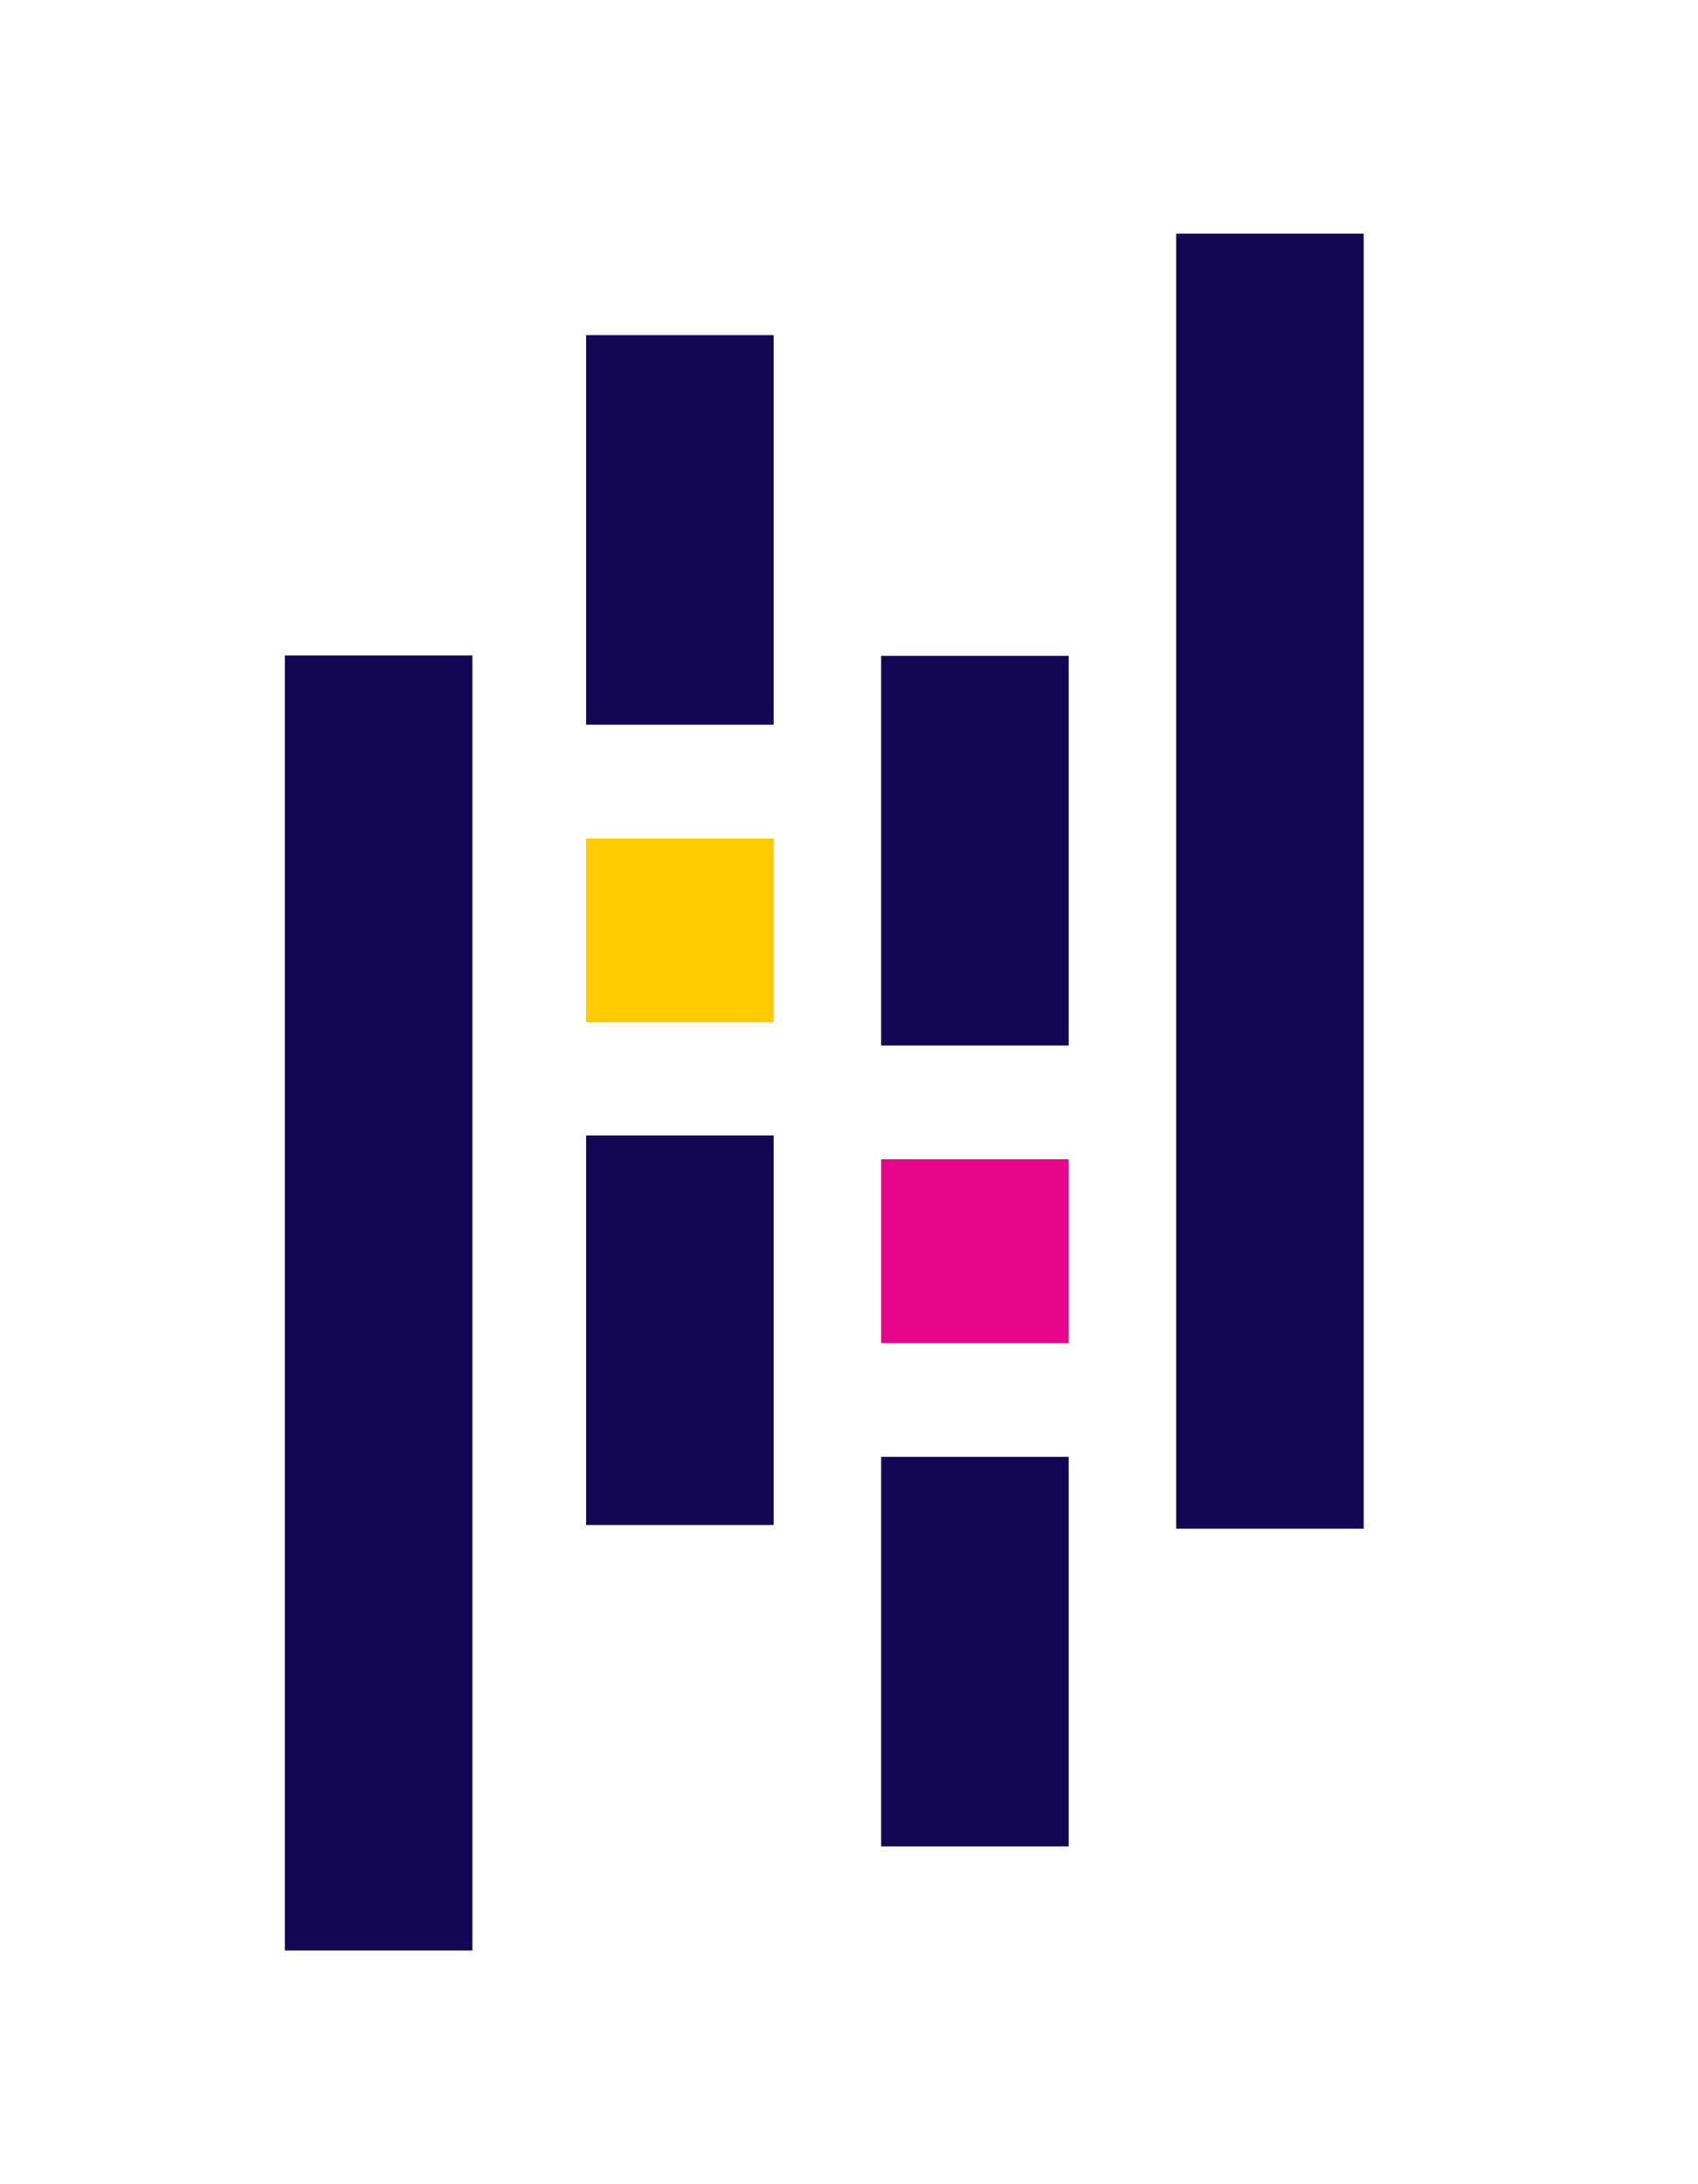
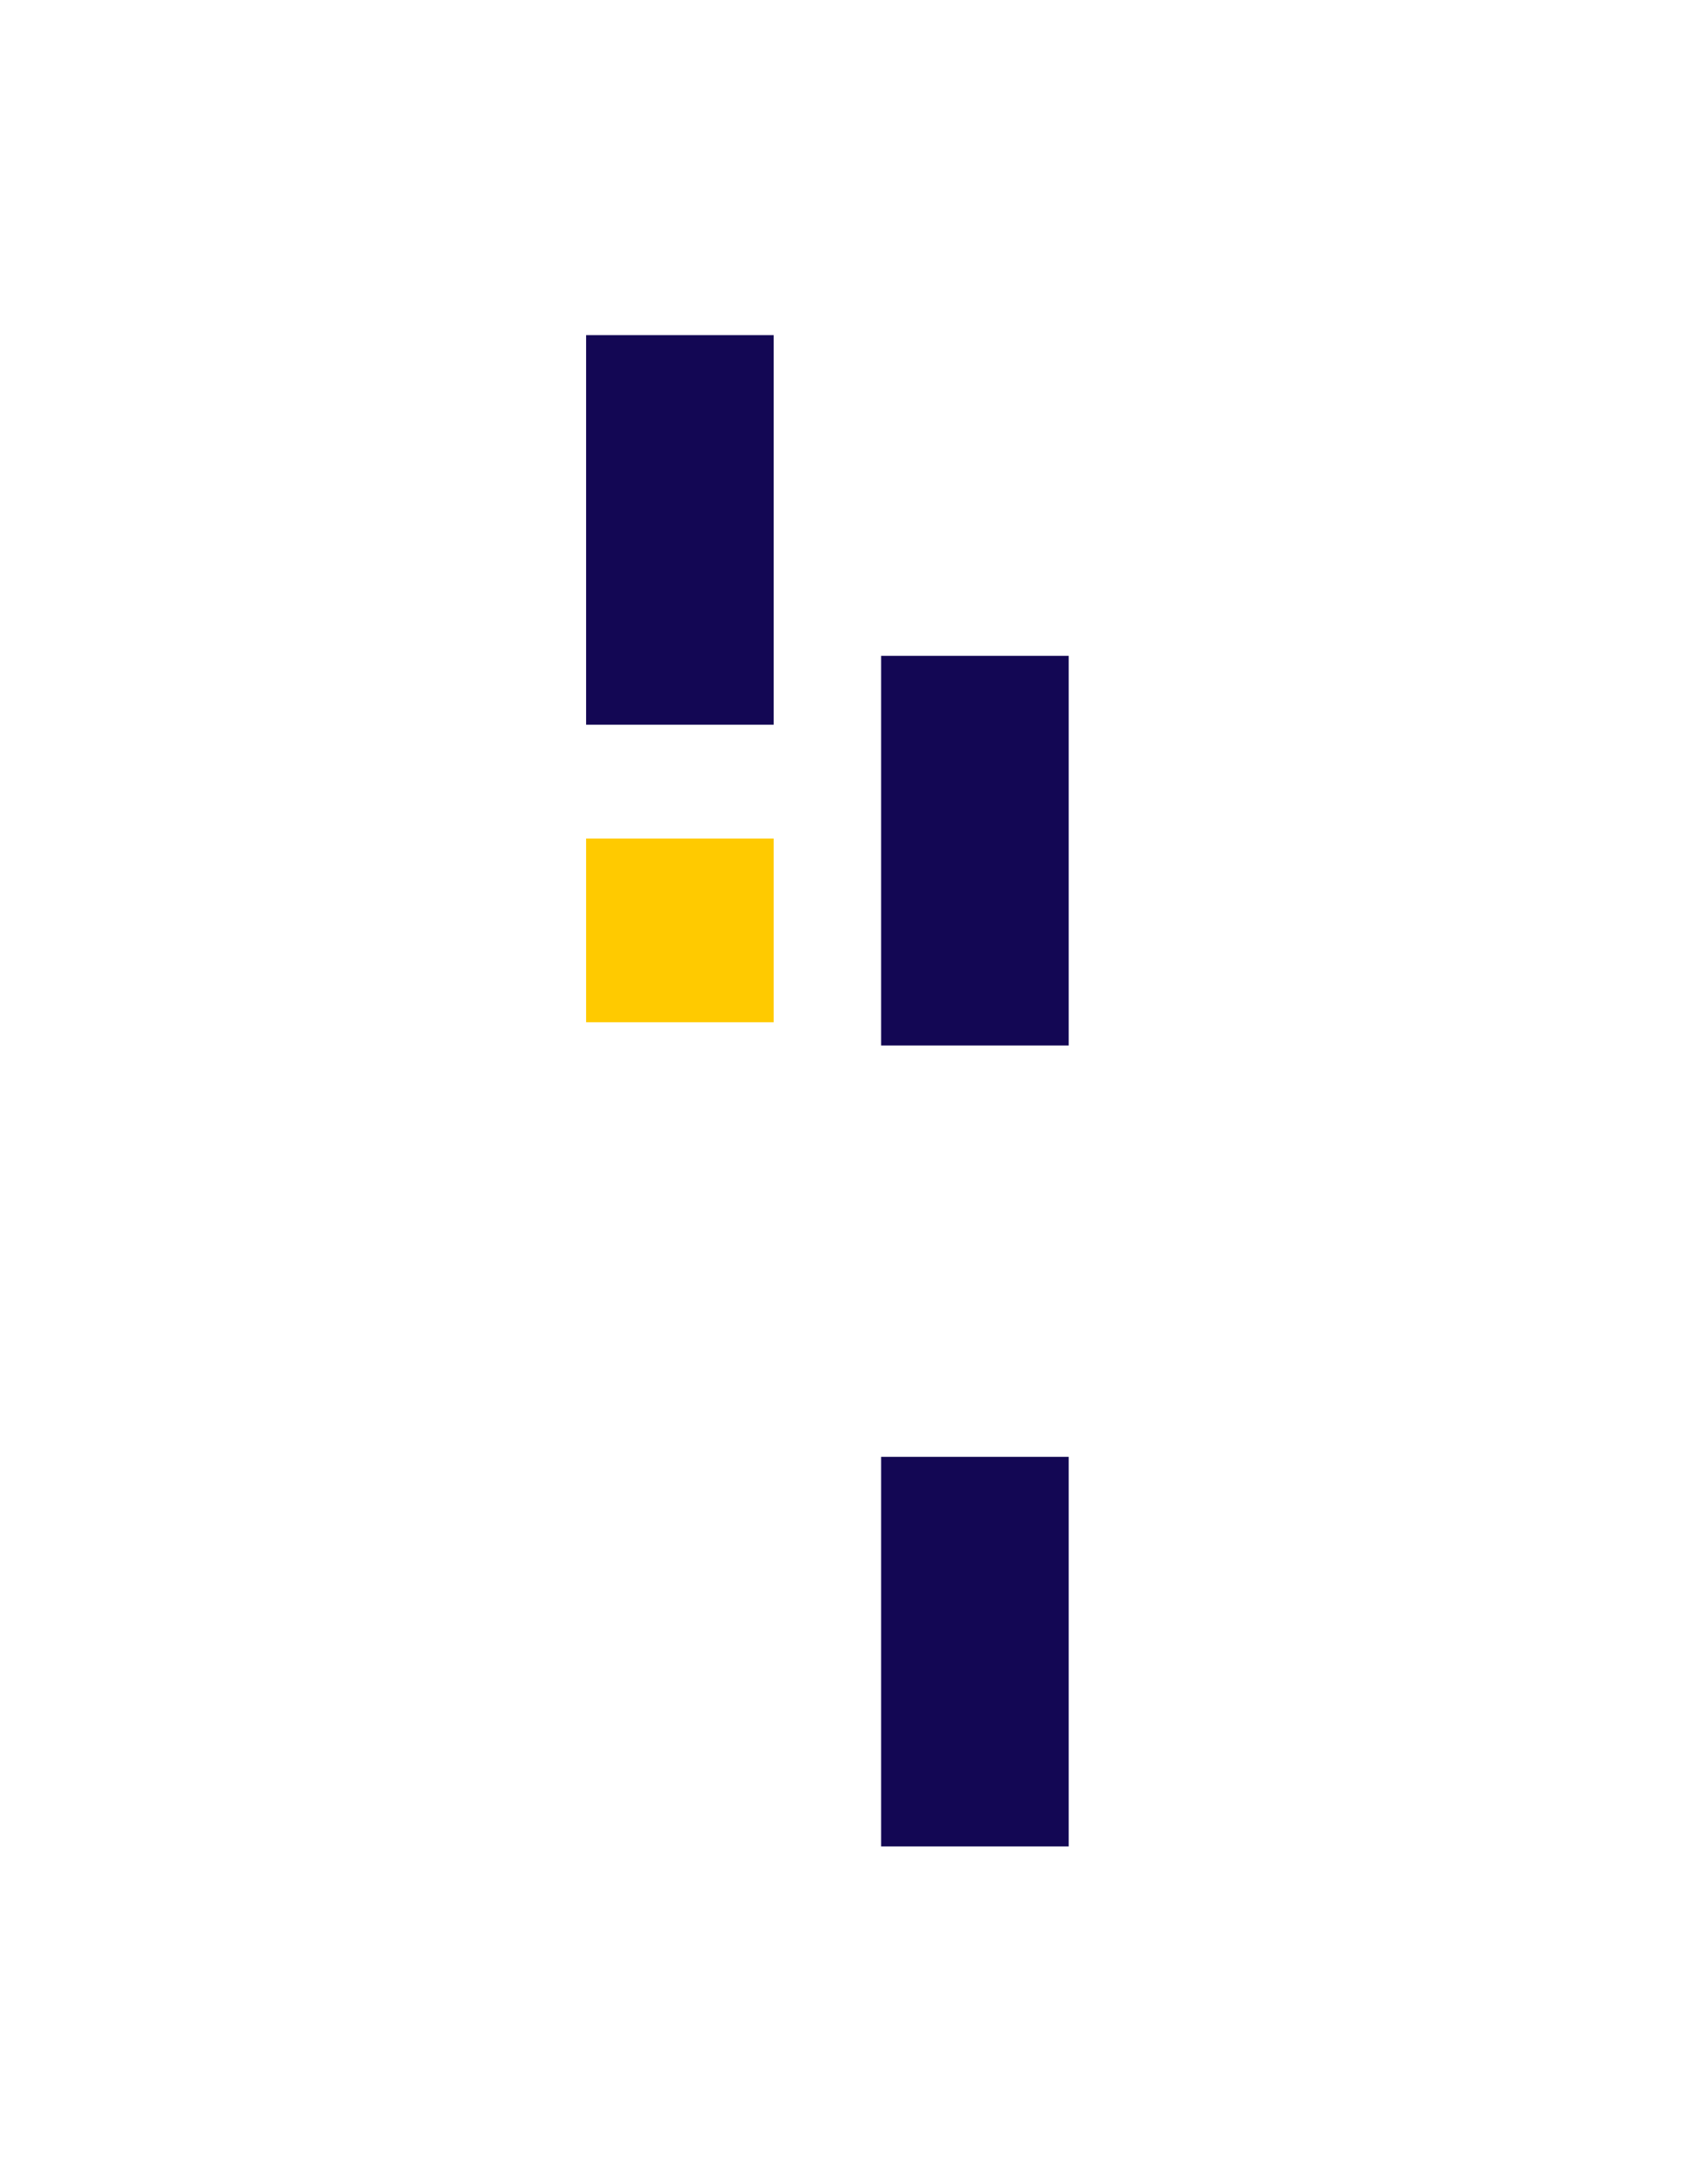
<svg xmlns="http://www.w3.org/2000/svg" width="28" height="36" viewBox="0 0 28 36" fill="none">
  <g id="pandas_810c9f6830">
    <path id="Vector" d="M12.758 5.524H9.665V11.945H12.758V5.524Z" fill="#130754" />
-     <path id="Vector_2" d="M12.758 18.714H9.665V25.136H12.758V18.714Z" fill="#130754" />
    <path id="Vector_3" d="M12.758 13.82H9.665V16.849H12.758V13.82Z" fill="#FFCA00" />
-     <path id="Vector_4" d="M7.79 10.803H4.697V32.148H7.79V10.803Z" fill="#130754" />
    <path id="Vector_5" d="M17.623 24.012H14.53V30.433H17.623V24.012Z" fill="#130754" />
    <path id="Vector_6" d="M17.623 10.81H14.53V17.232H17.623V10.81Z" fill="#130754" />
-     <path id="Vector_7" d="M17.623 19.107H14.53V22.137H17.623V19.107Z" fill="#E70488" />
-     <path id="Vector_8" d="M22.487 3.851H19.395V25.196H22.487V3.851Z" fill="#130754" />
  </g>
</svg>